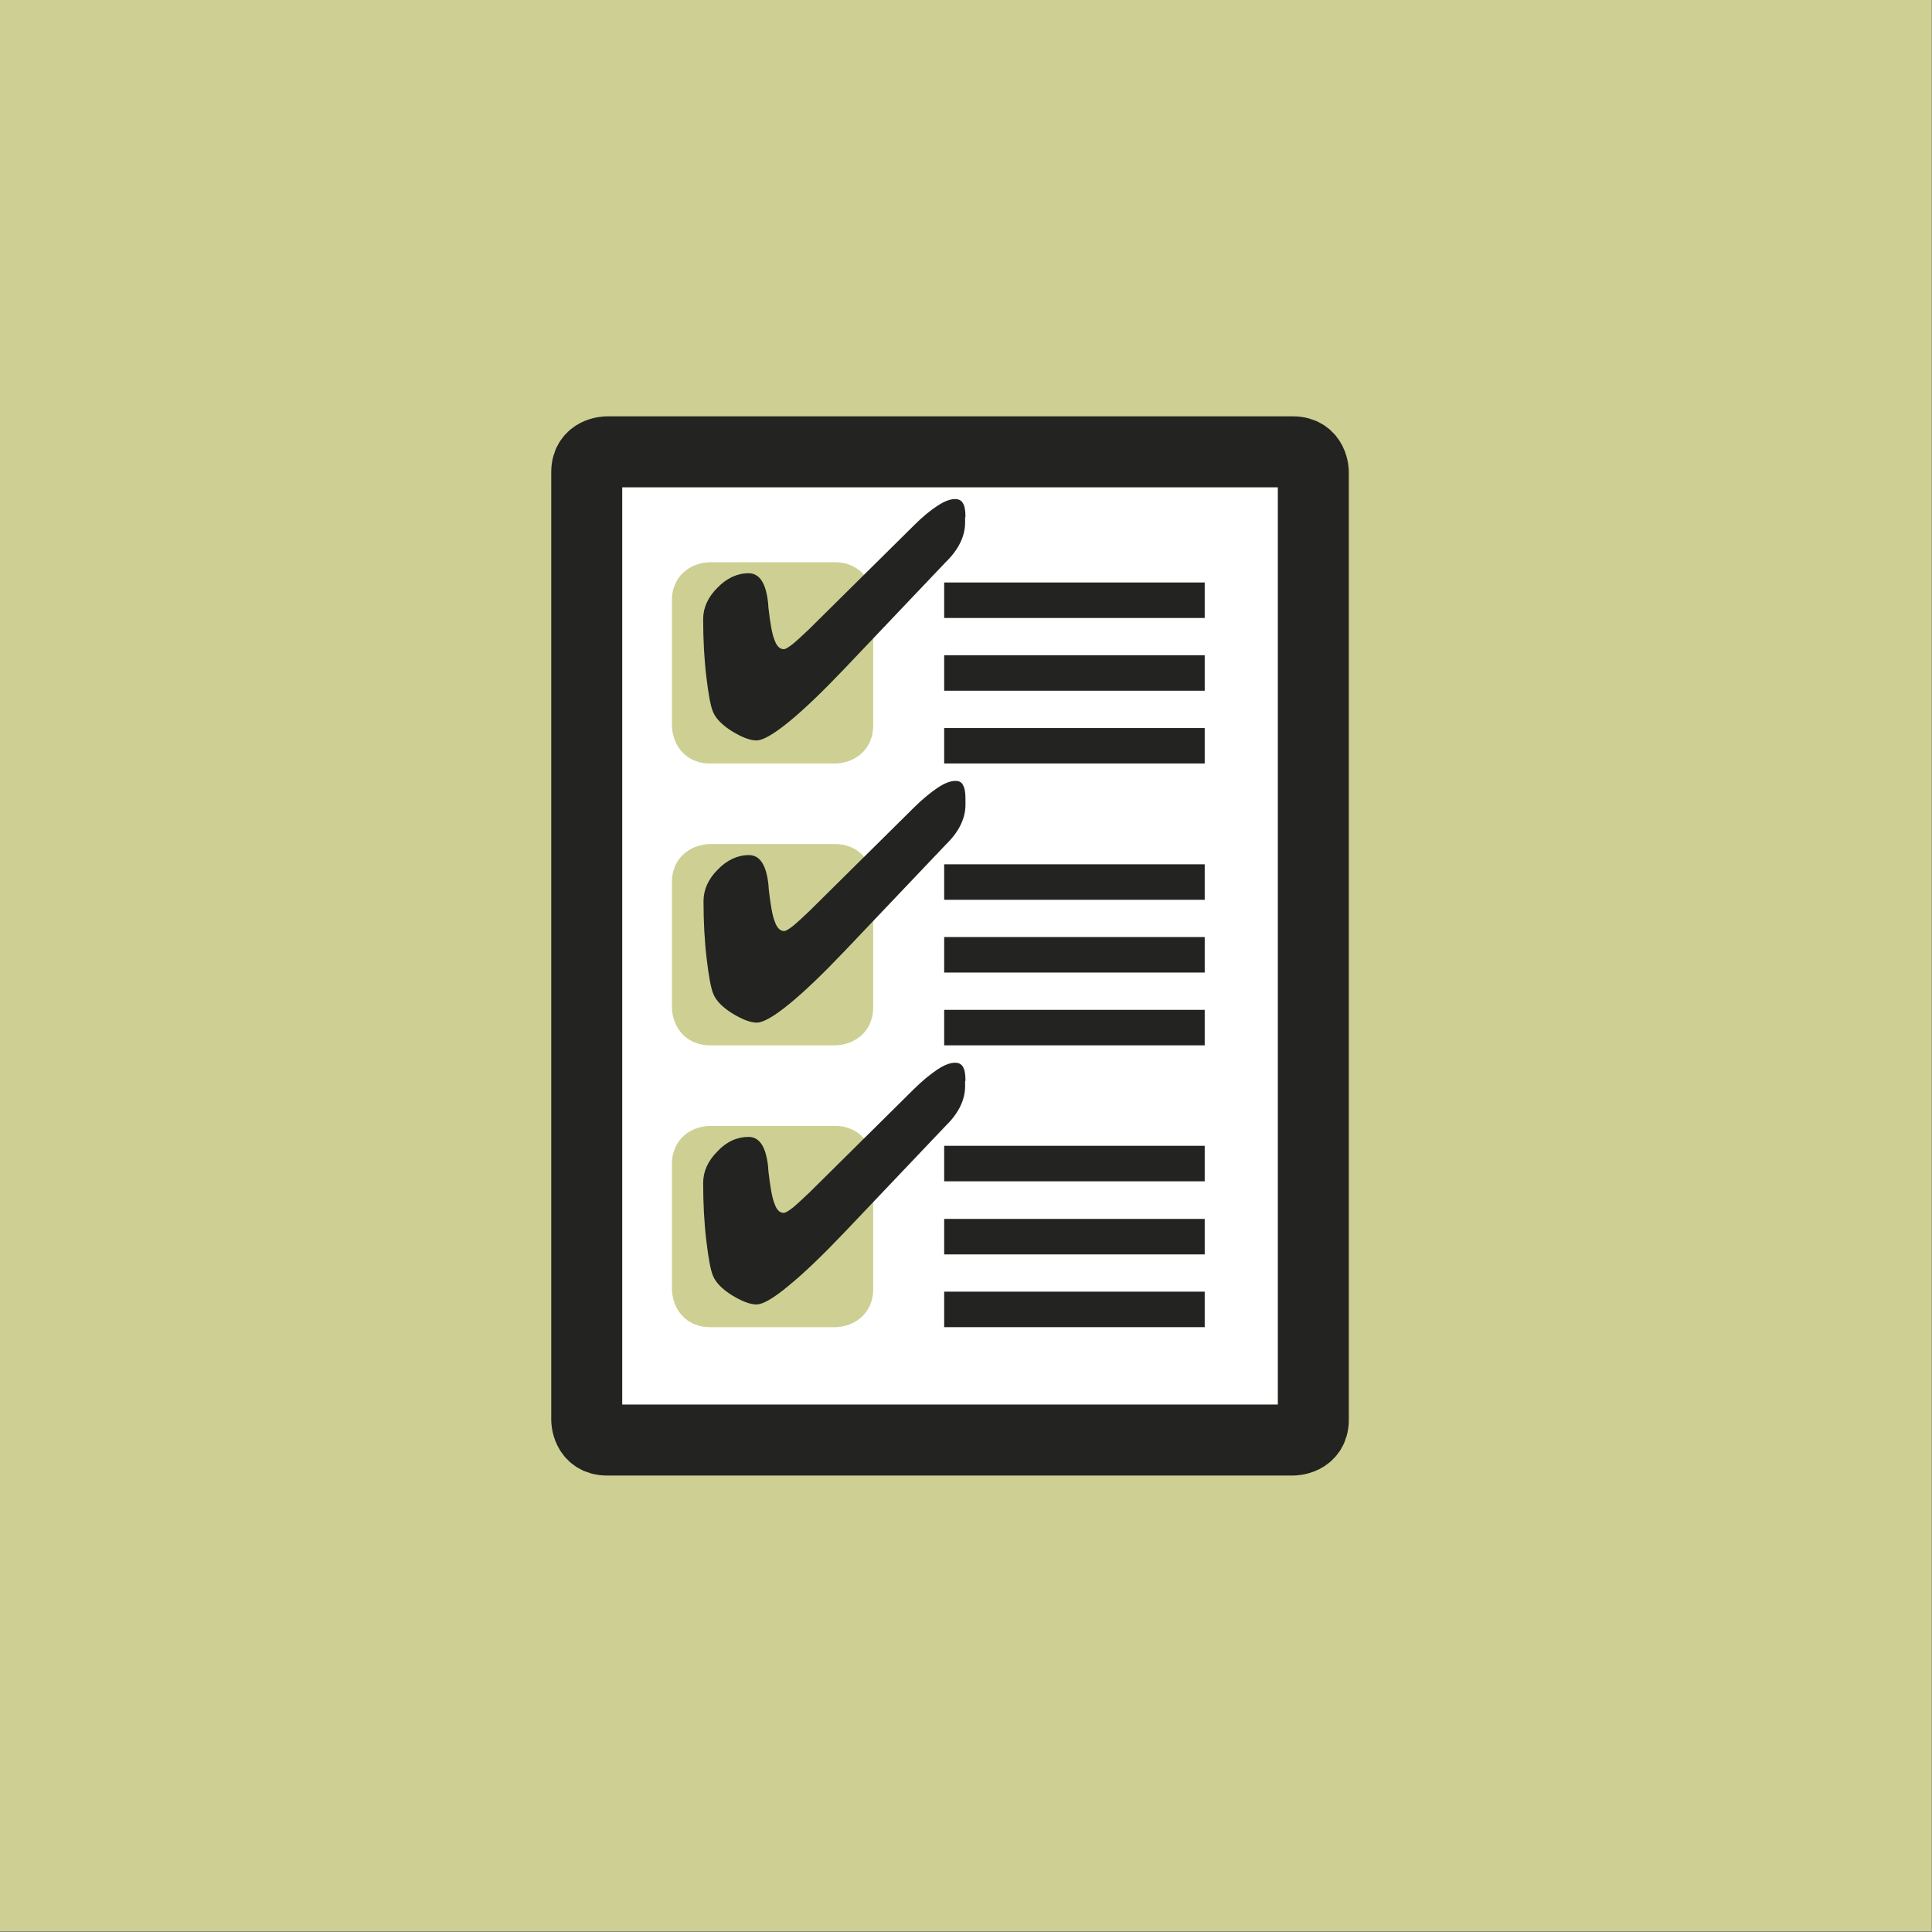
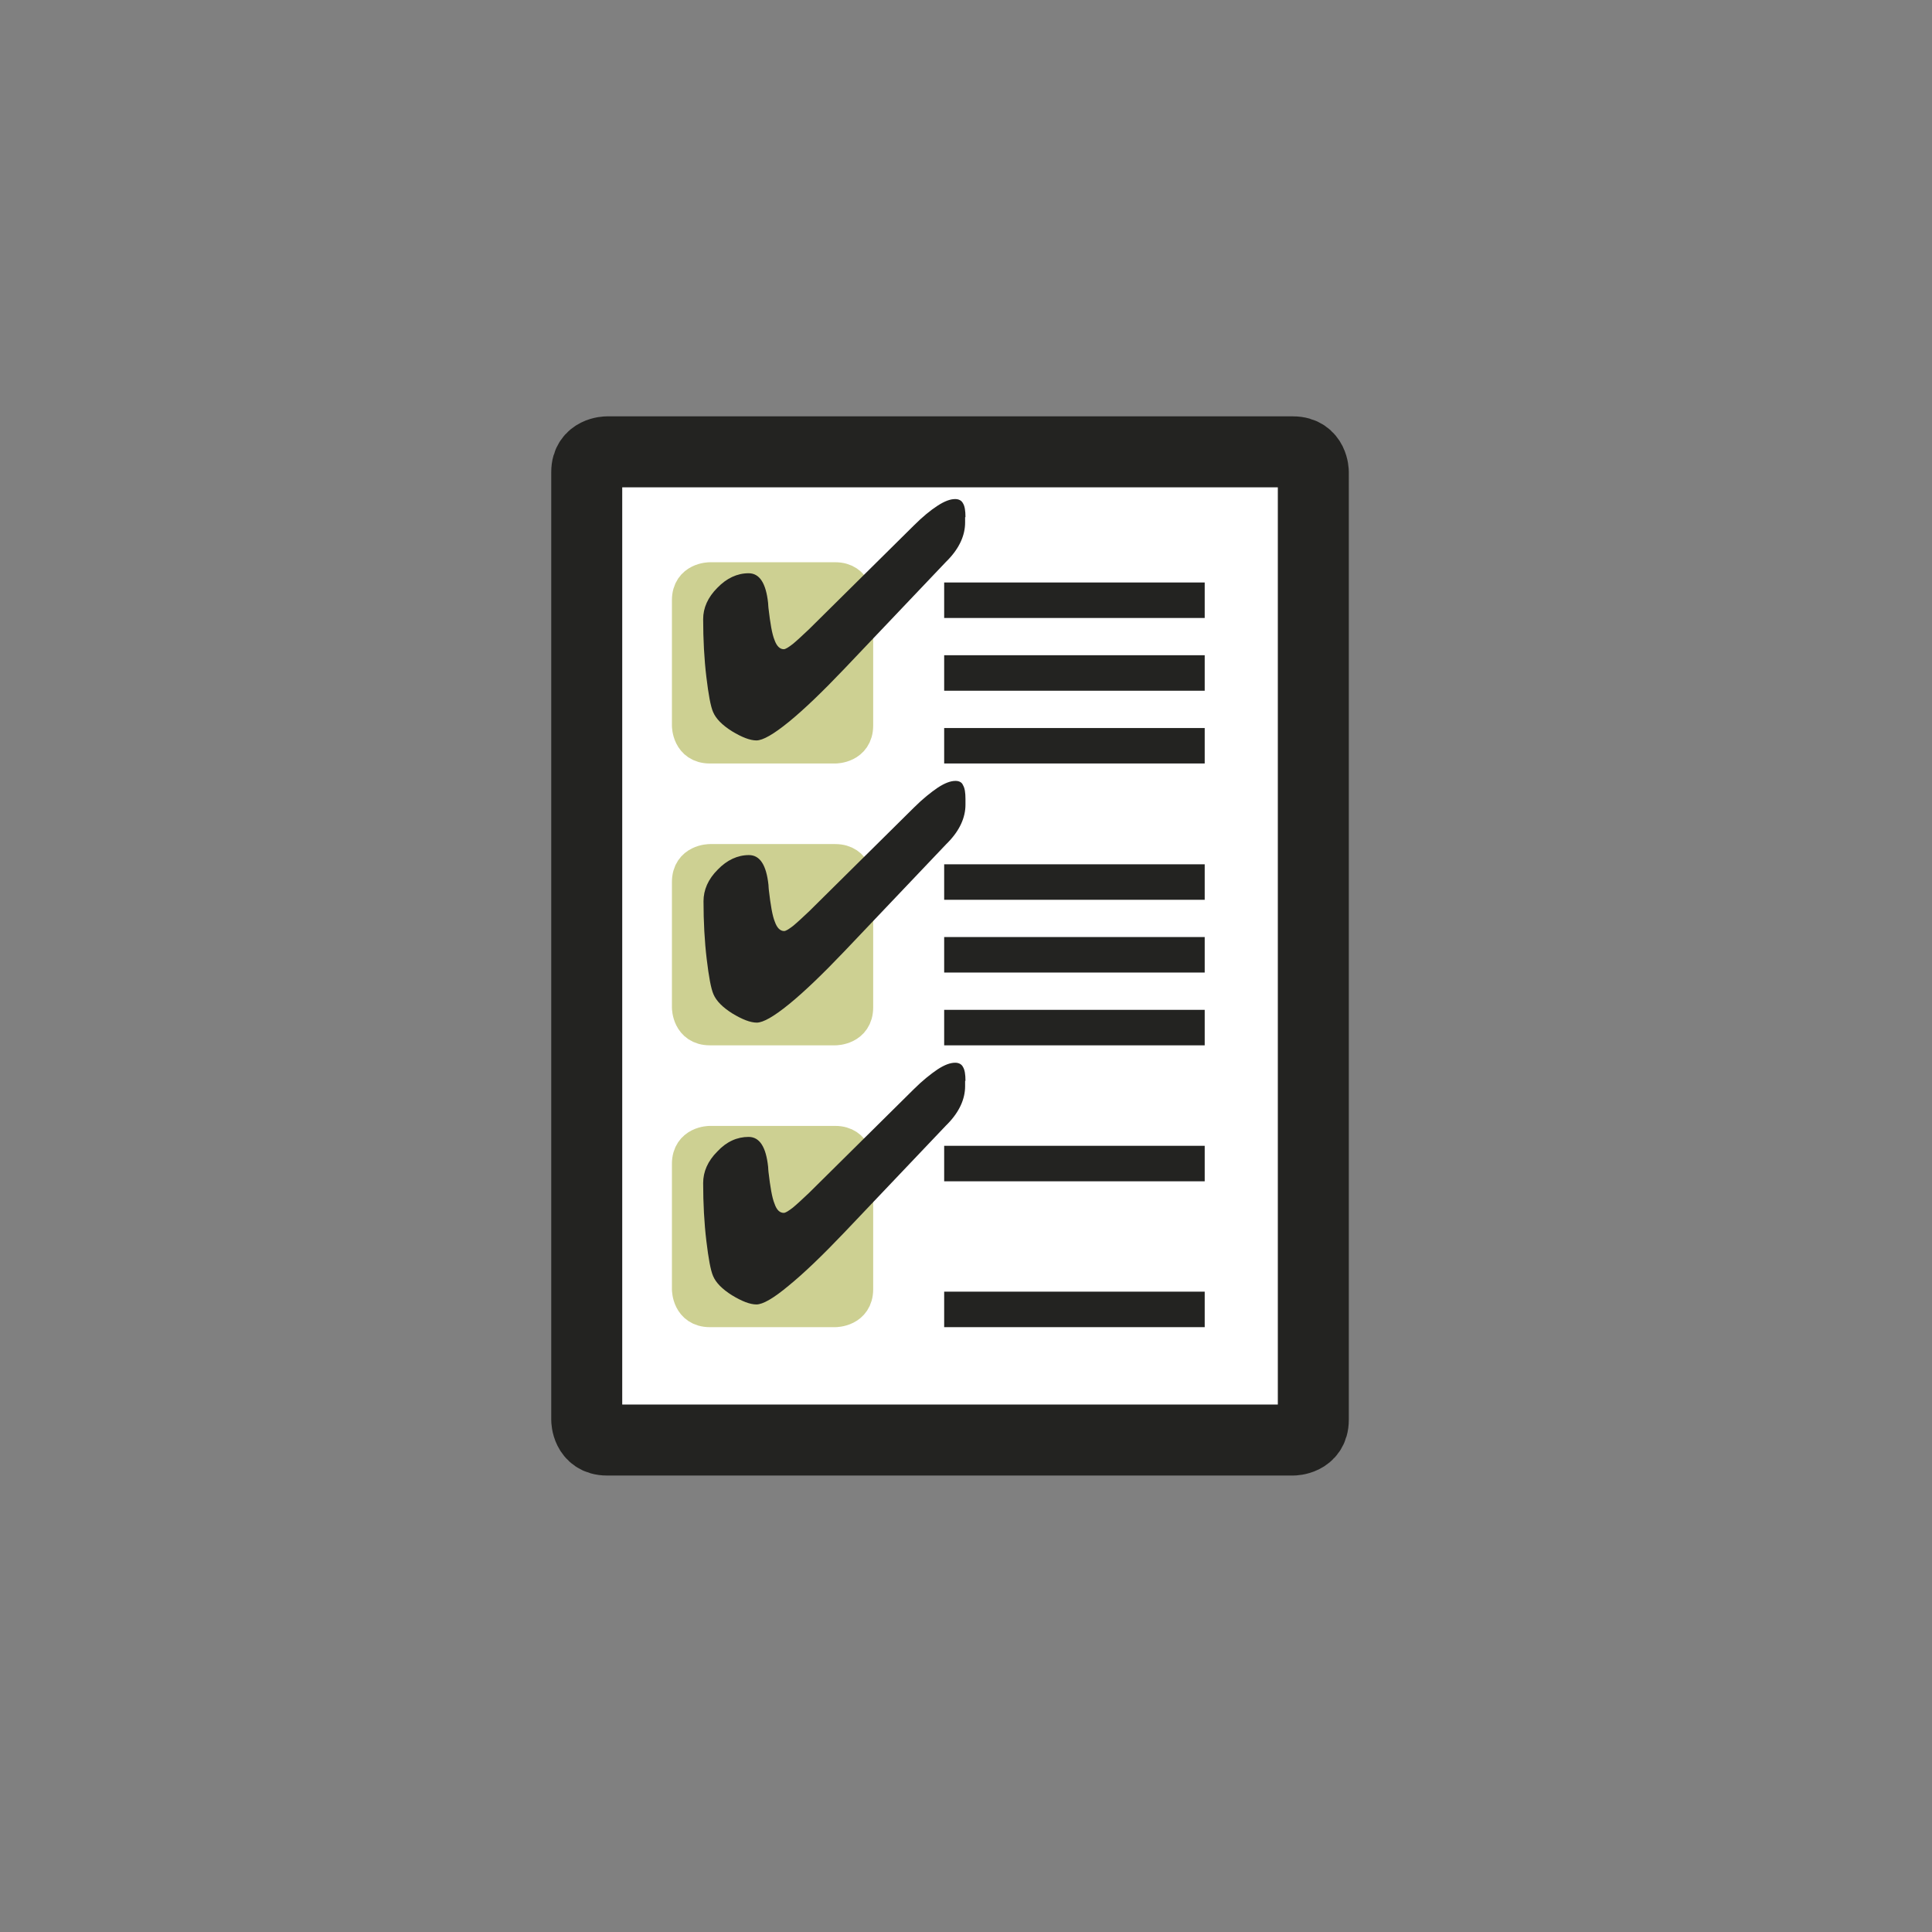
<svg xmlns="http://www.w3.org/2000/svg" xmlns:xlink="http://www.w3.org/1999/xlink" version="1.1" id="Ebene_1" x="0px" y="0px" viewBox="0 0 54.43 54.43" style="enable-background:new 0 0 54.43 54.43;" xml:space="preserve">
  <rect x="0" y="0" width="54.43" height="54.43" fill="#808080" stroke="none" />
  <style type="text/css">
	.st0{fill:#CDD092;}
	.st1{clip-path:url(#SVGID_2_);fill:#FFFFFF;}
	.st2{clip-path:url(#SVGID_2_);fill:none;stroke:#232321;stroke-width:2;}
	.st3{clip-path:url(#SVGID_2_);fill:#CDD092;}
	.st4{clip-path:url(#SVGID_2_);fill:none;stroke:#CDD092;}
	.st5{fill:none;stroke:#232321;stroke-linejoin:bevel;}
	.st6{clip-path:url(#SVGID_4_);fill:#CDD092;}
	.st7{clip-path:url(#SVGID_4_);fill:none;stroke:#CDD092;}
	.st8{clip-path:url(#SVGID_6_);fill:#CDD092;}
	.st9{clip-path:url(#SVGID_6_);fill:none;stroke:#CDD092;}
	.st10{clip-path:url(#SVGID_8_);fill:#232321;}
</style>
-   <rect y="-0.01" class="st0" width="54.42" height="54.42" />
  <g>
    <defs>
      <rect id="SVGID_1_" x="-0.45" y="-0.56" width="54.42" height="54.42" />
    </defs>
    <clipPath id="SVGID_2_">
      <use xlink:href="#SVGID_1_" style="overflow:visible;" />
    </clipPath>
    <path class="st1" d="M17.1,12.73c0,0-0.57,0-0.57,0.57V40c0,0,0,0.57,0.57,0.57h19.33c0,0,0.57,0,0.57-0.57V13.3   c0,0,0-0.57-0.57-0.57H17.1z" />
    <path class="st2" d="M17.1,12.73c0,0-0.57,0-0.57,0.57V40c0,0,0,0.57,0.57,0.57h19.33c0,0,0.57,0,0.57-0.57V13.3   c0,0,0-0.57-0.57-0.57H17.1z" />
    <path class="st3" d="M20,16.34c0,0-0.57,0-0.57,0.57v3.53c0,0,0,0.57,0.57,0.57h3.53c0,0,0.57,0,0.57-0.57v-3.53   c0,0,0-0.57-0.57-0.57H20z" />
    <path class="st4" d="M20,16.34c0,0-0.57,0-0.57,0.57v3.53c0,0,0,0.57,0.57,0.57h3.53c0,0,0.57,0,0.57-0.57v-3.53   c0,0,0-0.57-0.57-0.57H20z" />
  </g>
  <line class="st5" x1="26.6" y1="16.91" x2="33.94" y2="16.91" />
  <line class="st5" x1="26.6" y1="18.96" x2="33.94" y2="18.96" />
  <line class="st5" x1="26.6" y1="21.01" x2="33.94" y2="21.01" />
  <g>
    <defs>
      <rect id="SVGID_3_" x="-0.45" y="-0.56" width="54.42" height="54.42" />
    </defs>
    <clipPath id="SVGID_4_">
      <use xlink:href="#SVGID_3_" style="overflow:visible;" />
    </clipPath>
    <path class="st6" d="M20,24.28c0,0-0.57,0-0.57,0.57v3.53c0,0,0,0.57,0.57,0.57h3.53c0,0,0.57,0,0.57-0.57v-3.53   c0,0,0-0.57-0.57-0.57H20z" />
    <path class="st7" d="M20,24.28c0,0-0.57,0-0.57,0.57v3.53c0,0,0,0.57,0.57,0.57h3.53c0,0,0.57,0,0.57-0.57v-3.53   c0,0,0-0.57-0.57-0.57H20z" />
  </g>
  <line class="st5" x1="26.6" y1="24.85" x2="33.94" y2="24.85" />
  <line class="st5" x1="26.6" y1="26.9" x2="33.94" y2="26.9" />
  <line class="st5" x1="26.6" y1="28.95" x2="33.94" y2="28.95" />
  <g>
    <defs>
      <rect id="SVGID_5_" x="-0.45" y="-0.56" width="54.42" height="54.42" />
    </defs>
    <clipPath id="SVGID_6_">
      <use xlink:href="#SVGID_5_" style="overflow:visible;" />
    </clipPath>
    <path class="st8" d="M20,32.22c0,0-0.57,0-0.57,0.57v3.53c0,0,0,0.57,0.57,0.57h3.53c0,0,0.57,0,0.57-0.57v-3.53   c0,0,0-0.57-0.57-0.57H20z" />
    <path class="st9" d="M20,32.22c0,0-0.57,0-0.57,0.57v3.53c0,0,0,0.57,0.57,0.57h3.53c0,0,0.57,0,0.57-0.57v-3.53   c0,0,0-0.57-0.57-0.57H20z" />
  </g>
  <line class="st5" x1="26.6" y1="32.78" x2="33.94" y2="32.78" />
-   <line class="st5" x1="26.6" y1="34.84" x2="33.94" y2="34.84" />
  <line class="st5" x1="26.6" y1="36.89" x2="33.94" y2="36.89" />
  <g>
    <defs>
      <rect id="SVGID_7_" x="-0.45" y="-0.56" width="54.42" height="54.42" />
    </defs>
    <clipPath id="SVGID_8_">
      <use xlink:href="#SVGID_7_" style="overflow:visible;" />
    </clipPath>
    <path class="st10" d="M27.2,30.45c0-0.18-0.02-0.31-0.07-0.39c-0.04-0.08-0.12-0.12-0.22-0.12c-0.14,0-0.3,0.06-0.5,0.19   c-0.19,0.13-0.42,0.31-0.67,0.56l-2.95,2.92c-0.18,0.17-0.33,0.31-0.45,0.41c-0.13,0.1-0.21,0.15-0.26,0.15   c-0.11,0-0.2-0.08-0.26-0.26c-0.07-0.17-0.12-0.47-0.17-0.9c0-0.03-0.01-0.08-0.01-0.14c-0.06-0.56-0.24-0.84-0.55-0.84   c-0.32,0-0.62,0.13-0.88,0.41c-0.27,0.27-0.4,0.57-0.4,0.89c0,0.58,0.03,1.13,0.09,1.63c0.06,0.5,0.12,0.83,0.19,0.99   c0.08,0.19,0.26,0.37,0.53,0.54c0.28,0.17,0.51,0.26,0.69,0.26c0.18,0,0.48-0.17,0.91-0.53c0.43-0.35,0.95-0.85,1.56-1.49   l2.87-3.02l0.05-0.05c0.33-0.34,0.49-0.7,0.49-1.06V30.45z" />
    <path class="st10" d="M27.2,22.51c0-0.18-0.02-0.31-0.07-0.39C27.1,22.04,27.02,22,26.92,22c-0.14,0-0.3,0.06-0.5,0.19   c-0.19,0.13-0.42,0.31-0.67,0.56l-2.95,2.92c-0.18,0.17-0.33,0.31-0.45,0.41c-0.13,0.1-0.21,0.15-0.26,0.15   c-0.11,0-0.2-0.09-0.26-0.26c-0.07-0.17-0.12-0.47-0.17-0.9c0-0.03-0.01-0.08-0.01-0.14c-0.06-0.56-0.24-0.84-0.55-0.84   c-0.32,0-0.62,0.14-0.88,0.41c-0.27,0.27-0.4,0.57-0.4,0.89c0,0.58,0.03,1.13,0.09,1.63c0.06,0.5,0.12,0.83,0.19,0.99   c0.08,0.19,0.26,0.37,0.53,0.54c0.28,0.17,0.51,0.26,0.69,0.26c0.18,0,0.48-0.17,0.91-0.52c0.43-0.35,0.95-0.85,1.56-1.49   l2.87-3.02l0.05-0.05c0.33-0.34,0.49-0.7,0.49-1.06V22.51z" />
    <path class="st10" d="M27.2,14.57c0-0.18-0.02-0.31-0.07-0.39c-0.04-0.08-0.12-0.12-0.22-0.12c-0.14,0-0.3,0.06-0.5,0.19   s-0.42,0.31-0.67,0.56l-2.95,2.92c-0.18,0.17-0.33,0.31-0.45,0.41c-0.13,0.1-0.21,0.15-0.26,0.15c-0.11,0-0.2-0.09-0.26-0.26   c-0.07-0.17-0.12-0.47-0.17-0.9c0-0.03-0.01-0.08-0.01-0.14c-0.06-0.56-0.24-0.84-0.55-0.84c-0.32,0-0.62,0.14-0.88,0.41   c-0.27,0.27-0.4,0.57-0.4,0.88c0,0.58,0.03,1.13,0.09,1.63c0.06,0.5,0.12,0.83,0.19,0.99c0.08,0.19,0.26,0.37,0.53,0.54   c0.28,0.17,0.51,0.26,0.69,0.26c0.18,0,0.48-0.17,0.91-0.52c0.43-0.35,0.95-0.85,1.56-1.49l2.87-3.02l0.05-0.05   c0.33-0.34,0.49-0.7,0.49-1.06V14.57z" />
  </g>
</svg>